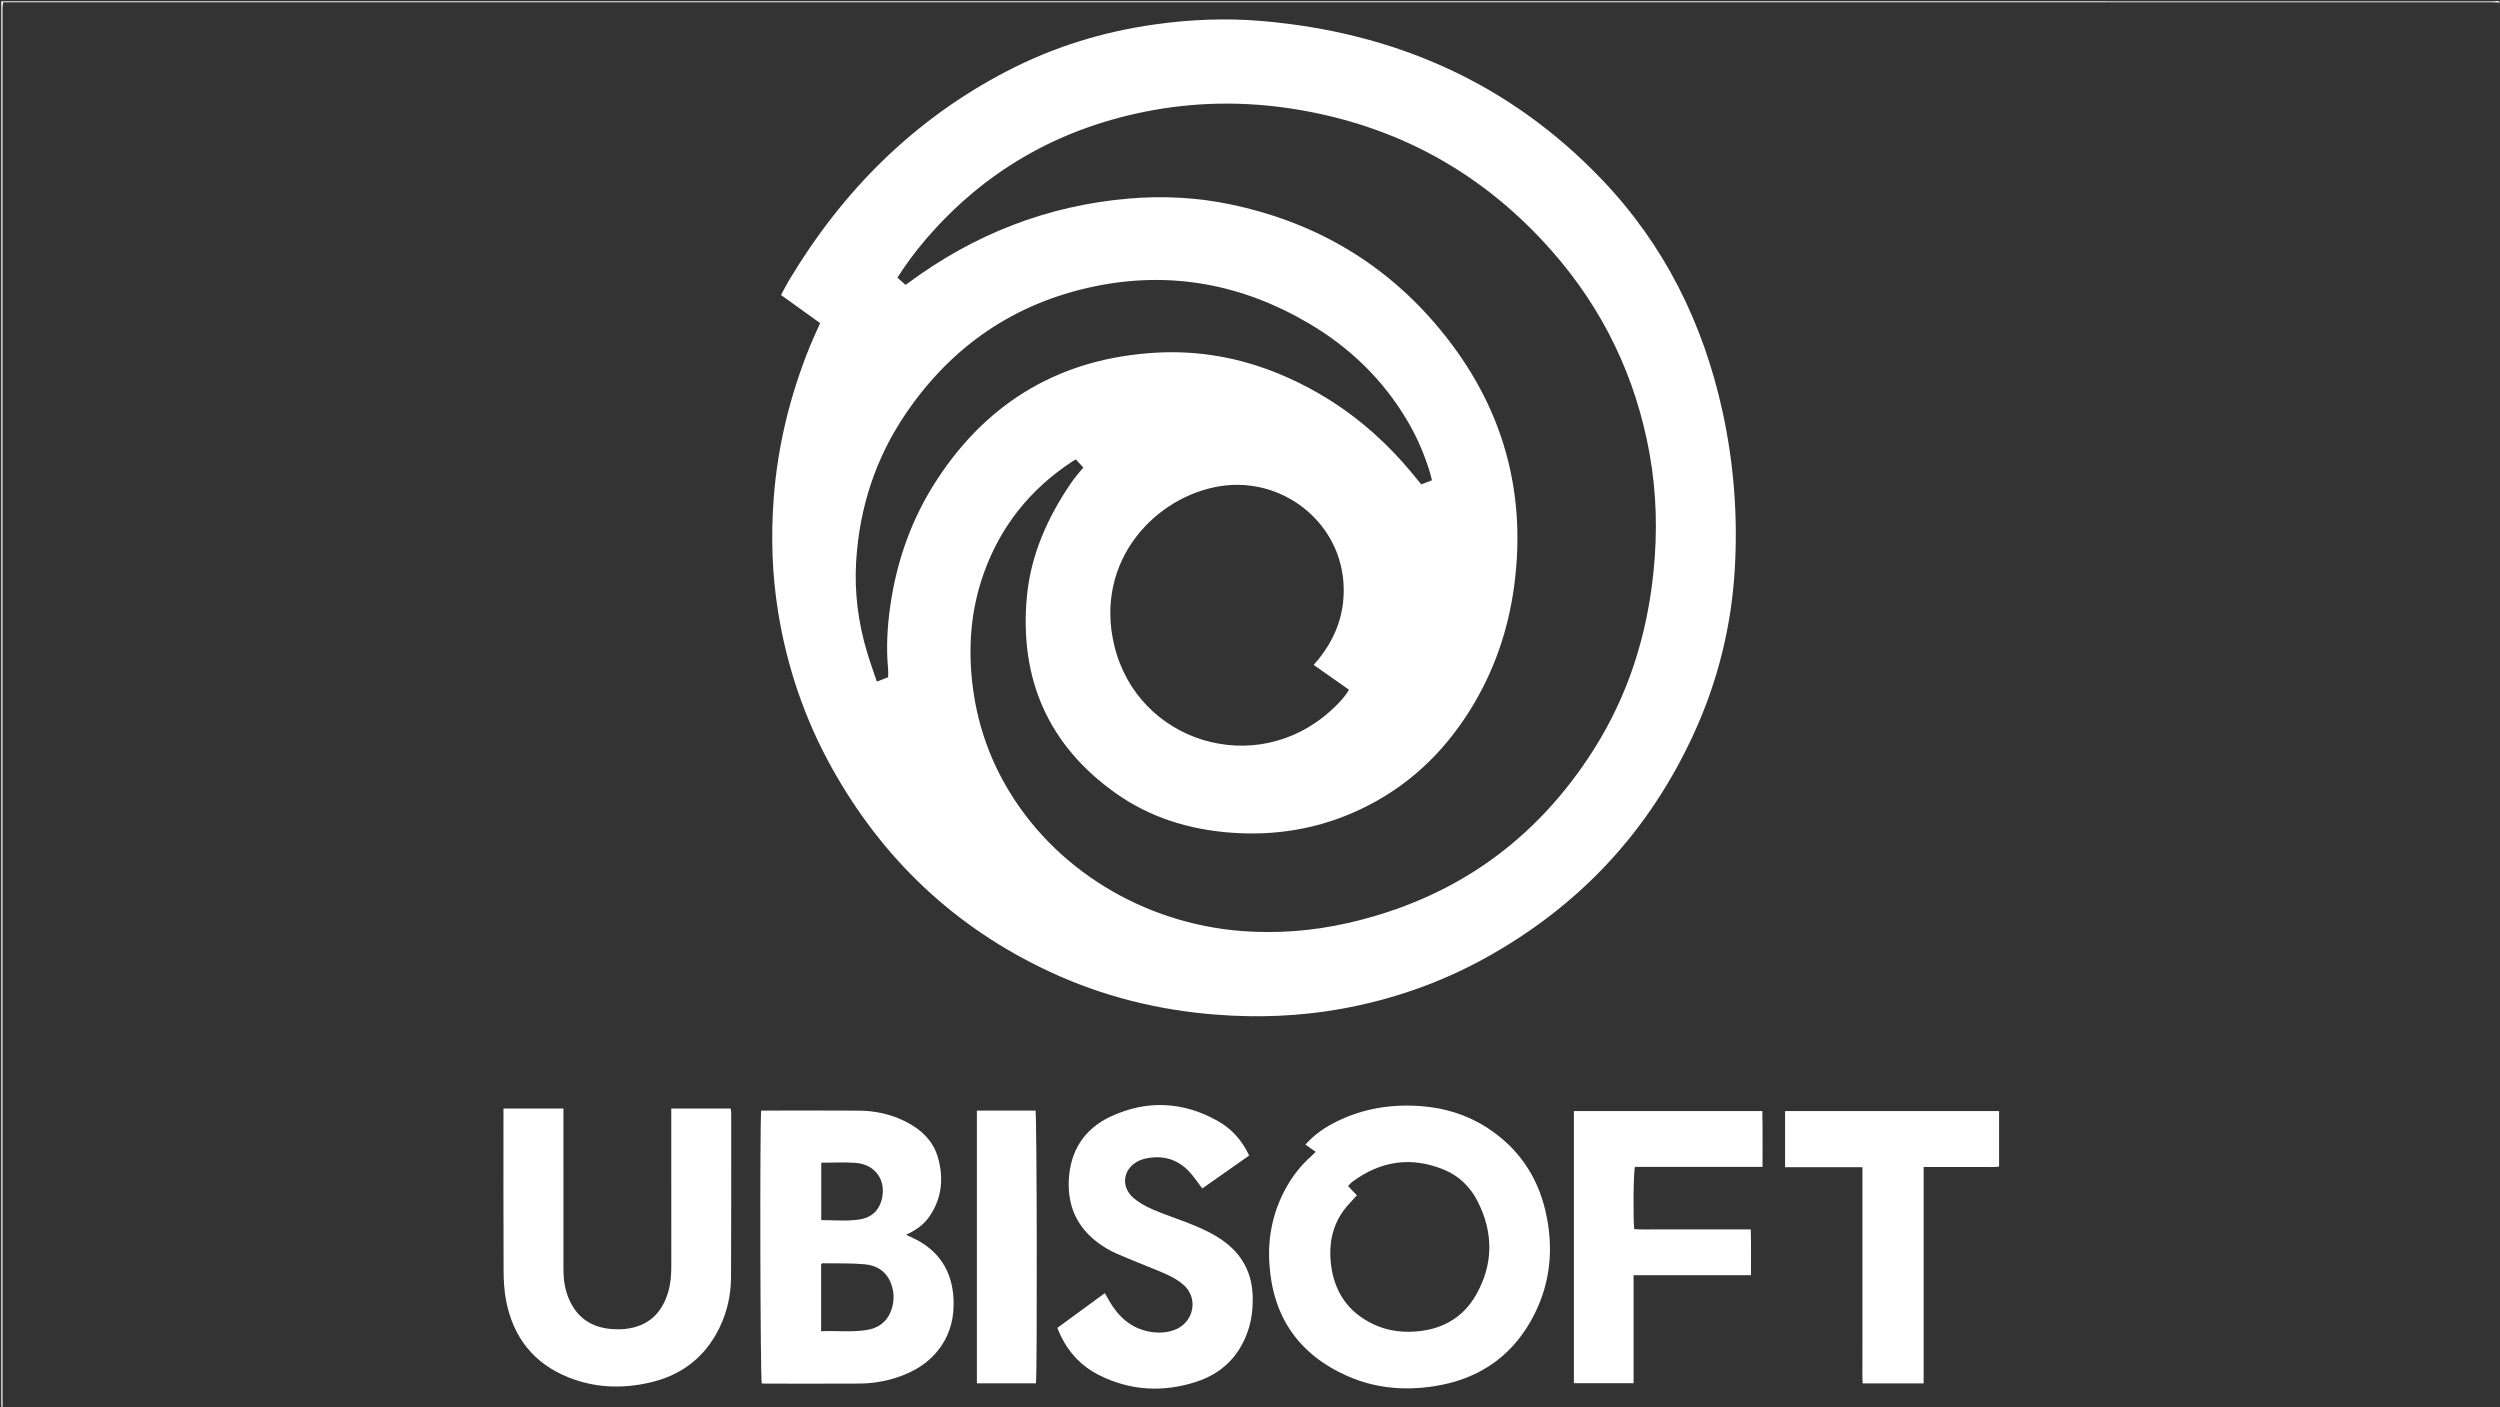
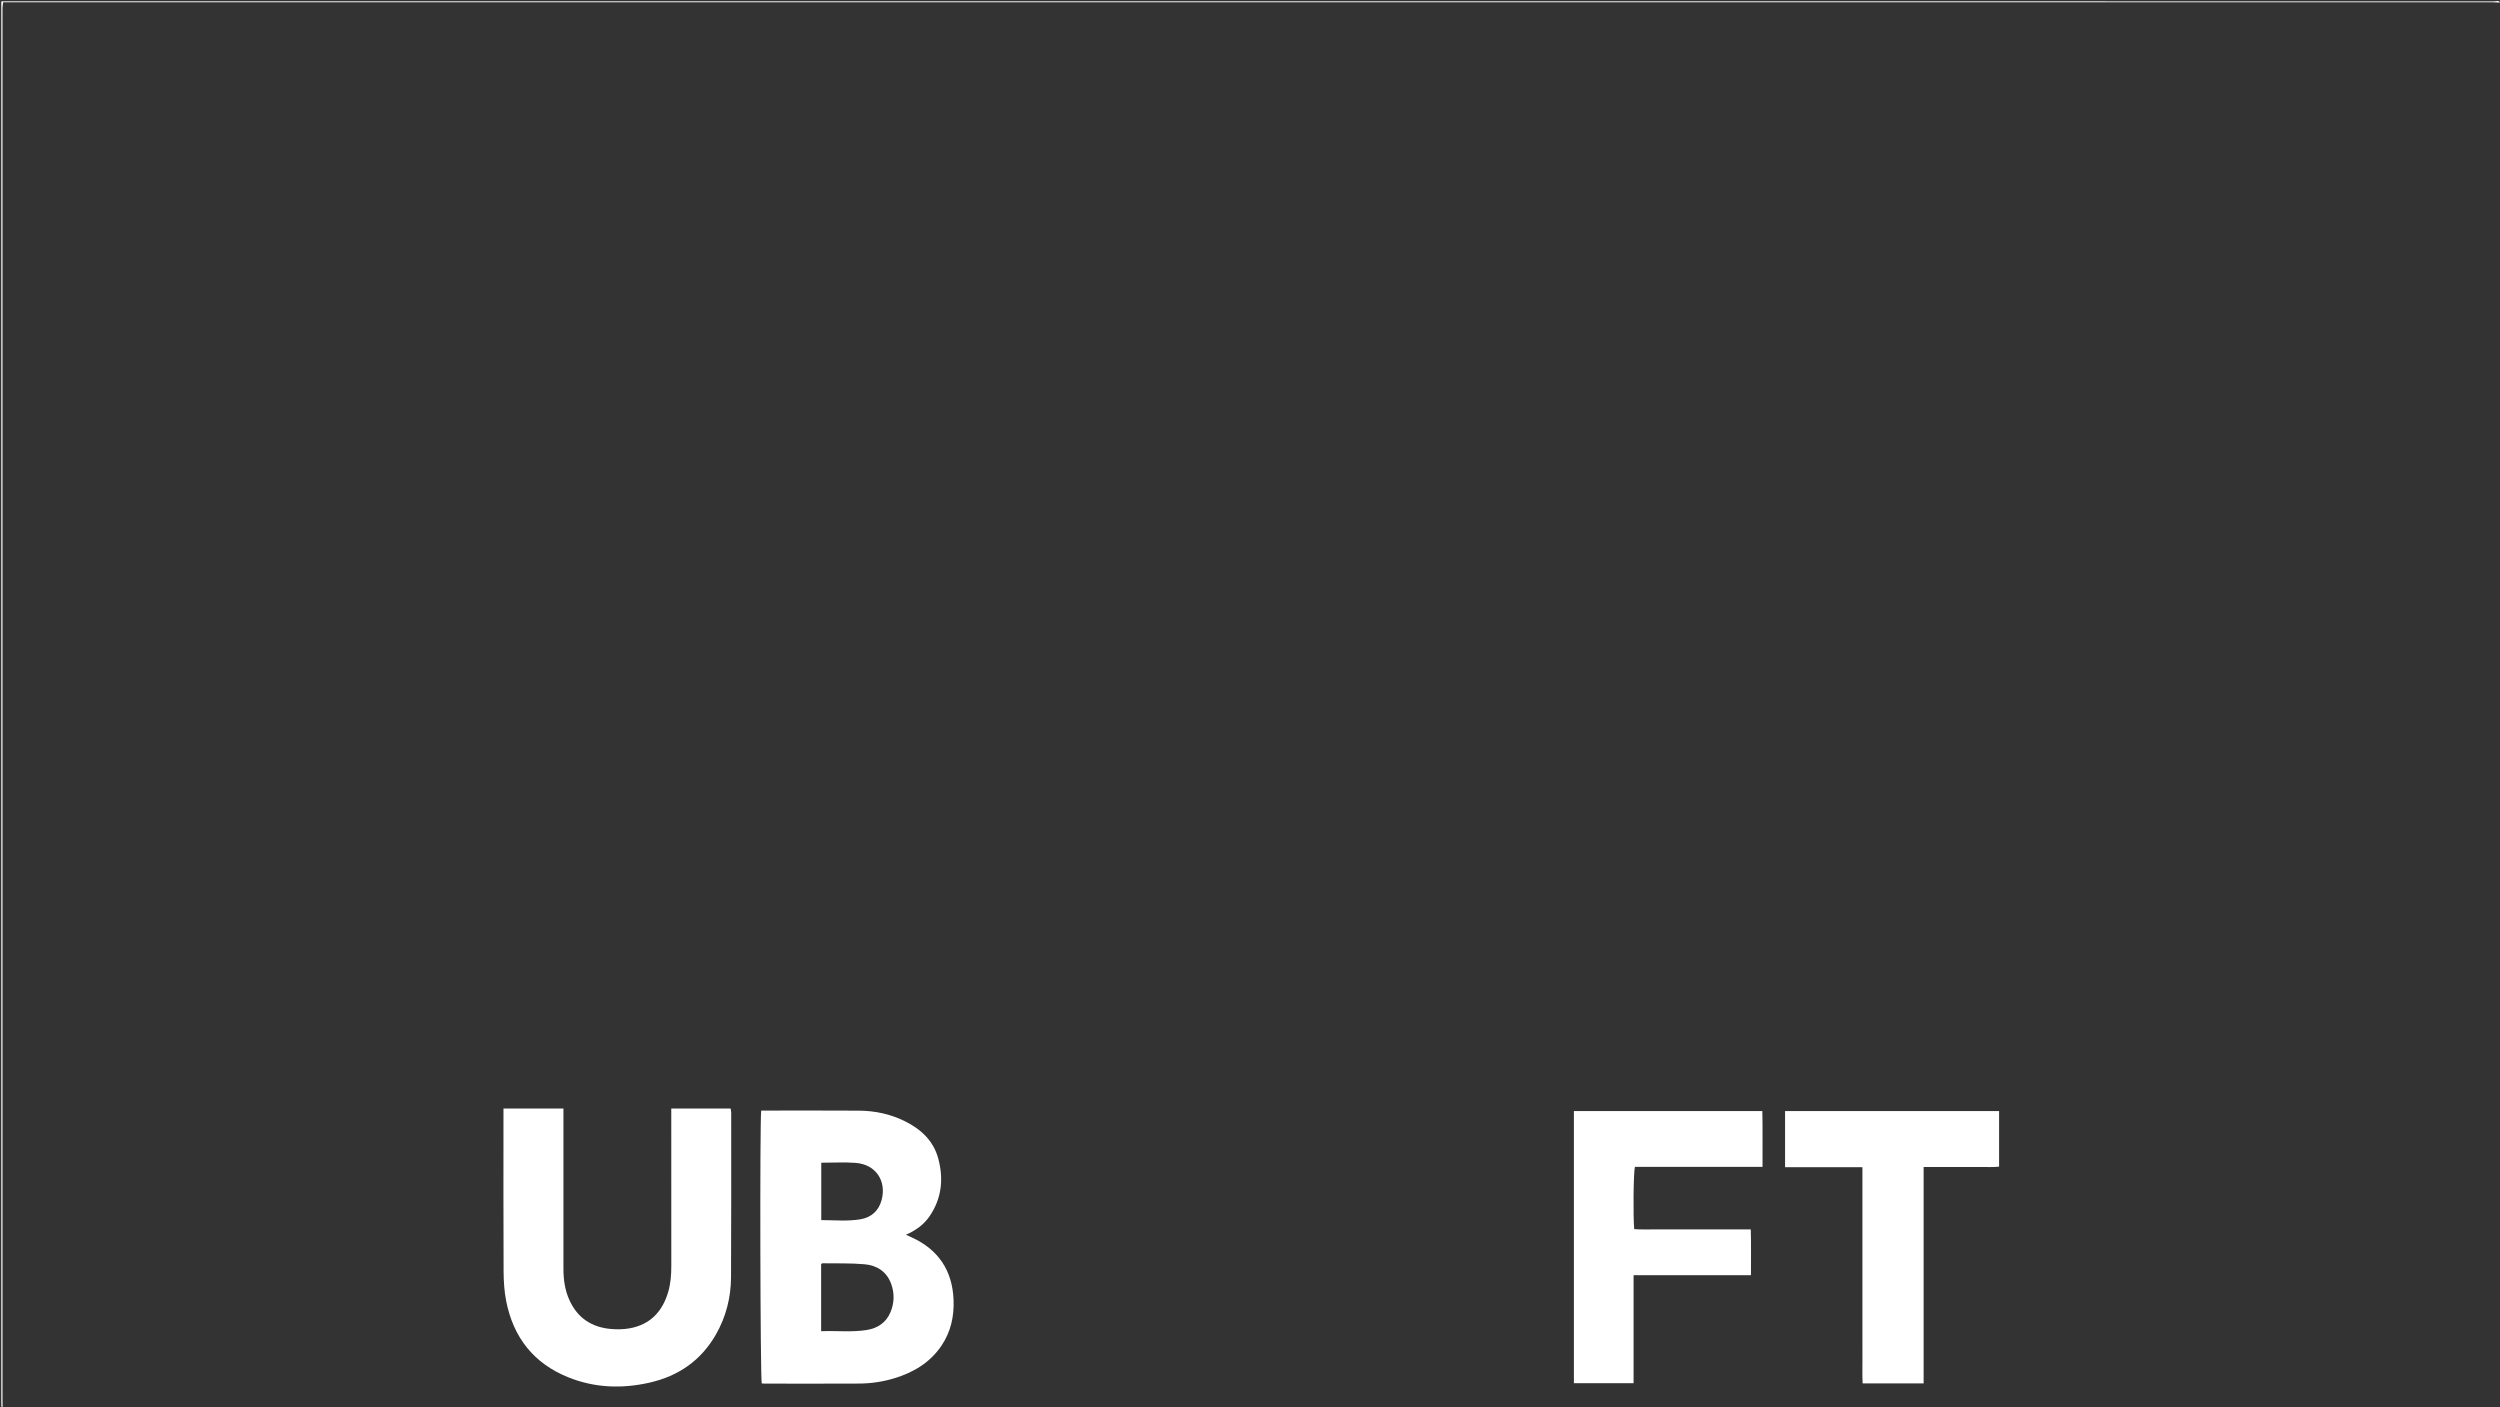
<svg xmlns="http://www.w3.org/2000/svg" id="Layer_2" data-name="Layer 2" viewBox="0 0 3843 2163">
  <rect x="0" y="0" width="3843" height="2163" fill="#333333" stroke="none" />
  <defs>
    <style>
      .cls-1 {
        fill: #fff;
        stroke-width: 0px;
      }
    </style>
  </defs>
  <g id="Layer_1-2" data-name="Layer 1">
    <g>
      <path class="cls-1" d="M3843,4c-3.65-.16-7.3-.47-10.95-.47-1271.62-.02-2543.25-.02-3814.87-.02-3.93,0-7.85,0-12.35,0-.41,3.48-.85,6.02-.96,8.57-.15,3.33-.04,6.66-.04,9.99,0,708.65,0,1417.29,0,2125.94,0,5,.11,9.99.17,14.99-.67-.33-1.89-.63-1.91-1-.17-2.65-.09-5.32-.09-7.99V2h18.63c1271.12,0,2542.25,0,3813.37.12,2.93,0,6.78-2.3,8.99,1.88Z" />
-       <path class="cls-1" d="M1260.76,496.74c-19.9-14.31-39.56-28.44-60.18-43.27,4.27-7.85,8.08-15.5,12.46-22.81,82.48-137.65,192.01-247.25,335.21-321.52,71.23-36.94,146.92-60.34,226.42-71.52,54.66-7.69,109.54-10.03,164.48-5.36,204.31,17.38,381.17,94.75,523.66,244.12,95.68,100.3,155.2,220.15,184.85,355.23,17.68,80.55,23.92,162.06,18.99,244.21-5.23,87.22-25.94,171.01-62.26,250.58-69.1,151.38-176.95,267.02-322.77,347.14-68.83,37.82-142.16,63.22-219.4,77.19-64.28,11.63-129.02,14.04-194.12,8.9-88.84-7.01-174.01-28.29-254.79-65.99-146.06-68.16-257.28-173.77-335.26-314.47-41.21-74.36-68.19-153.82-81.82-237.7-9.44-58.11-11.31-116.59-6.91-175.29,6.08-81,25.28-158.88,55.75-234.07,2.37-5.86,4.95-11.64,7.52-17.42,2.55-5.75,5.2-11.46,8.17-17.96ZM1653.69,706.18c-2.18,1.28-3.61,2.05-4.96,2.94-64.83,42.53-110.99,99.94-136.84,173.14-19.65,55.65-23.97,112.94-16.83,171.38,6.63,54.25,23.27,105.12,50.25,152.58,74.25,130.63,213.79,213.46,363.23,224.94,54.84,4.21,109.27-.05,162.83-12.16,162.99-36.87,289.53-126.12,378.82-267.25,52.54-83.05,81.49-174.46,91.5-272.02,6.29-61.3,4.9-122.33-6.09-183.07-21.19-117.18-71-220.81-149.42-310.13-105.95-120.67-238.67-193.89-397.49-219.04-76.38-12.09-152.67-11.01-228.57,4.21-134.64,27-247.4,91.75-336.95,196.19-15.83,18.46-30.35,37.92-43.65,58.94,4.39,3.88,8.51,7.52,12.52,11.06,2.01-1.41,3.12-2.15,4.18-2.94,100.82-74.71,213.33-118.92,338.63-129.7,52.78-4.55,105.28-1.82,157.09,9,124.32,25.98,229.85,85.57,312.97,181.79,100.21,116,142.98,250.48,122.83,403.54-9.12,69.27-31.49,133.96-68.73,193.2-41.37,65.81-96.09,117.18-166.61,150.77-63.66,30.33-130.88,41.76-201.09,36.35-63.69-4.91-123.15-23.13-175.49-60.09-104.55-73.82-148.95-176.45-137.3-302.54,5.95-64.43,32.09-122.63,68.67-175.9,5.41-7.88,11.9-15.02,18.09-22.76-3.69-3.96-7.3-7.83-11.59-12.43ZM2019.34,1022.08c2.89-3.36,5.09-5.8,7.16-8.35,28.6-35.14,42.22-75.4,38.47-120.54-7.74-92.97-94.83-159.97-187.87-146.07-99.18,14.82-195.58,113.61-164.31,244.74,35.48,148.83,216.91,205.41,332.54,100.85,10.53-9.52,20.72-19.52,28.35-32.48-18.06-12.68-35.73-25.08-54.34-38.15ZM2201.21,738.27c-.94-3.79-1.54-6.69-2.37-9.52-8.55-28.85-20.26-56.34-35.6-82.23-37.14-62.68-87.83-111.9-150.3-148.85-103.15-61.01-214-81.84-331.52-57.22-122.24,25.61-218.55,91.75-288.79,194.98-46.56,68.43-71.44,144.6-76.53,227.13-2.96,47.99,3.15,95.03,17.05,141.02,4.41,14.57,9.61,28.89,14.72,44.11,6.84-2.6,12.28-4.67,17.38-6.61,0-4.81.32-8.81-.05-12.75-3.03-31.68-1.33-63.25,3.02-94.63,9.85-71.24,33.45-137.65,73.06-197.82,79.43-120.65,191.59-185.49,335.84-193.75,64.77-3.71,127.42,7.42,187.49,31.94,85.15,34.76,155.18,89.65,212.49,161.2,2.45,3.06,4.98,6.05,7.68,9.33,5.58-2.15,10.49-4.03,16.45-6.33Z" />
-       <path class="cls-1" d="M2022.57,1770.7c-5.92-4.17-10.83-7.64-15.94-11.24,14.6-16.21,30.9-27.09,48.61-35.74,40.76-19.94,84.02-26.76,129.09-23.39,36.89,2.76,71.25,13.36,102.28,33.59,46.84,30.53,76.55,73.48,89.13,127.77,13.68,59.03,7.44,116.02-22.66,169.1-32.54,57.39-83.01,89.76-147.58,99.97-45.94,7.27-91.22,3.5-134.13-15.47-75.32-33.29-115.33-91.66-120.14-173.81-2.43-41.51,6.03-80.79,26.63-117.16,9.92-17.51,22.21-33.18,37.29-46.58,1.71-1.52,3.32-3.15,7.4-7.05ZM2085.76,1837.51c-7.32,8.27-14.57,15.23-20.38,23.24-17.45,24.07-22.75,51.57-19.66,80.57,4.6,43.26,25.75,75.63,65.71,94.41,19.33,9.09,39.99,12.4,61.24,11.28,42.25-2.22,75.98-20.27,96.83-57.42,26.34-46.95,26.17-95.4,1.73-143.24-11.22-21.97-28.62-38.85-51.49-48.27-49.94-20.56-96.94-13.82-140.35,18.14-2.55,1.88-4.59,4.44-7.17,6.97,4.97,5.25,9.27,9.8,13.54,14.31Z" />
      <path class="cls-1" d="M1170.14,1707.18c3.23,0,5.85,0,8.47,0,47.31.01,94.63-.21,141.93.13,24.58.18,48.3,5.21,70.45,16.21,24.53,12.18,43.74,29.8,51.16,56.94,8.64,31.61,5.53,62.06-13.61,89.69-8.76,12.64-20.9,21.25-35.91,27.9,3.52,1.61,6.08,2.78,8.63,3.95,41.27,18.84,62.75,50.97,64.55,96.24,1,25.28-4.22,49.05-18.53,70.25-17.58,26.06-42.97,41.2-72.42,50.16-17.62,5.36-35.78,8.06-54.16,8.16-48.31.27-96.62.1-144.93.08-1.63,0-3.27-.18-4.79-.26-2.29-7.13-3.16-402.59-.85-419.46ZM1262.24,2046.34c24.21-.96,47.49,1.85,70.55-1.95,16.27-2.68,29.23-11.2,35.92-26.95,6.08-14.33,6.52-29.14,1.21-43.83-6.9-19.07-22.05-28.54-40.97-30.2-21.45-1.89-43.13-1.15-64.72-1.49-.53,0-1.06.69-1.99,1.33v103.1ZM1262.45,1787.33v88.2c20.44.06,40.4,2.07,60.07-1.21,16.71-2.78,28.3-13,32.73-29.76,7.85-29.73-9.41-54.75-40.15-57-17.16-1.26-34.48-.23-52.64-.23Z" />
      <path class="cls-1" d="M773.96,1703.99h92.15v11.74c0,78.29-.03,156.57.02,234.86.01,16.45,2.23,32.52,9.08,47.7,12.57,27.88,34.64,42.27,64.61,44.66,9.22.74,18.79.6,27.86-1.02,32.35-5.8,51.18-26.39,59.83-57.22,3.53-12.59,4.43-25.51,4.42-38.57-.08-76.62-.04-153.24-.04-229.86v-12.27h91.26c.3,2.25.85,4.44.85,6.64,0,84.28.2,168.56-.26,252.84-.17,31.1-7.72,60.75-23.24,87.9-22.8,39.89-57.52,63.86-101.94,73.97-42.27,9.61-84.13,8.18-124.65-8.04-53.48-21.4-84.91-61.55-95.84-117.59-2.91-14.92-3.88-30.41-3.95-45.65-.38-79.62-.18-159.24-.18-238.85v-11.23Z" />
-       <path class="cls-1" d="M1848.18,1826.92c-7.74-9.98-13.82-19.69-21.71-27.6-18.37-18.4-40.9-23.92-66.19-18.24-2.9.65-5.8,1.58-8.52,2.78-25.11,11.07-30.19,39.65-9.42,57.58,8.4,7.25,18.65,12.9,28.9,17.37,17.35,7.57,35.39,13.56,53.09,20.34,18.67,7.16,36.93,15.18,53.54,26.54,31.84,21.77,47.66,51.9,47.86,90.46.08,16.46-1.8,32.61-6.92,48.23-13.07,39.86-40.18,66.71-79.5,79.58-51.13,16.74-101.87,14.07-150.38-10.41-26.05-13.14-45.35-33.52-58.18-59.84-1.87-3.83-3.35-7.85-5.33-12.53,24.48-17.92,48.59-35.57,72.93-53.38,4.31,7.32,7.96,14.38,12.41,20.9,15.45,22.63,36.26,36.76,64.08,39.44,10.1.97,19.96-.02,29.54-3.34,30.3-10.52,39.99-49.59,13.12-71.32-11.56-9.35-24.99-15.11-38.57-20.67-20.63-8.44-41.38-16.59-61.81-25.5-15.65-6.83-29.94-16.1-42.24-28.05-23.72-23.05-33.24-51.77-31.95-84.19,1.82-45.79,23.87-80.04,64.9-98.99,55.47-25.62,111.33-22.91,164.79,7.47,20.97,11.92,36.69,29.5,47.62,52.73-24.23,17.02-48.32,33.95-72.07,50.64Z" />
      <path class="cls-1" d="M2511.15,1960.22v166.08h-91.75v-418.37h289.66c.63,28.04.18,56.39.3,85.8h-196.18c-2.23,8.27-2.91,77.16-1.06,95.7,11.56.9,23.41.29,35.22.4,11.99.11,23.98.02,35.97.02h107.99c.69,23.59.25,46.35.3,70.36h-180.44Z" />
      <path class="cls-1" d="M2957,2126.56h-93.75c-.69-12.23-.24-24.41-.32-36.55-.08-12.32-.02-24.65-.02-36.97v-258.84h-118.91v-86.31h328.99v85.46c-9.36,1.15-18.92.4-28.42.53-9.66.13-19.32.03-28.98.03h-28.98c-9.58,0-19.15,0-29.62,0v332.66Z" />
-       <path class="cls-1" d="M1592.48,2126.42h-90.82v-419.2c30.03-.09,60.16-.02,90.14-.03,2.12,7.52,2.73,405.64.67,419.23Z" />
    </g>
  </g>
</svg>